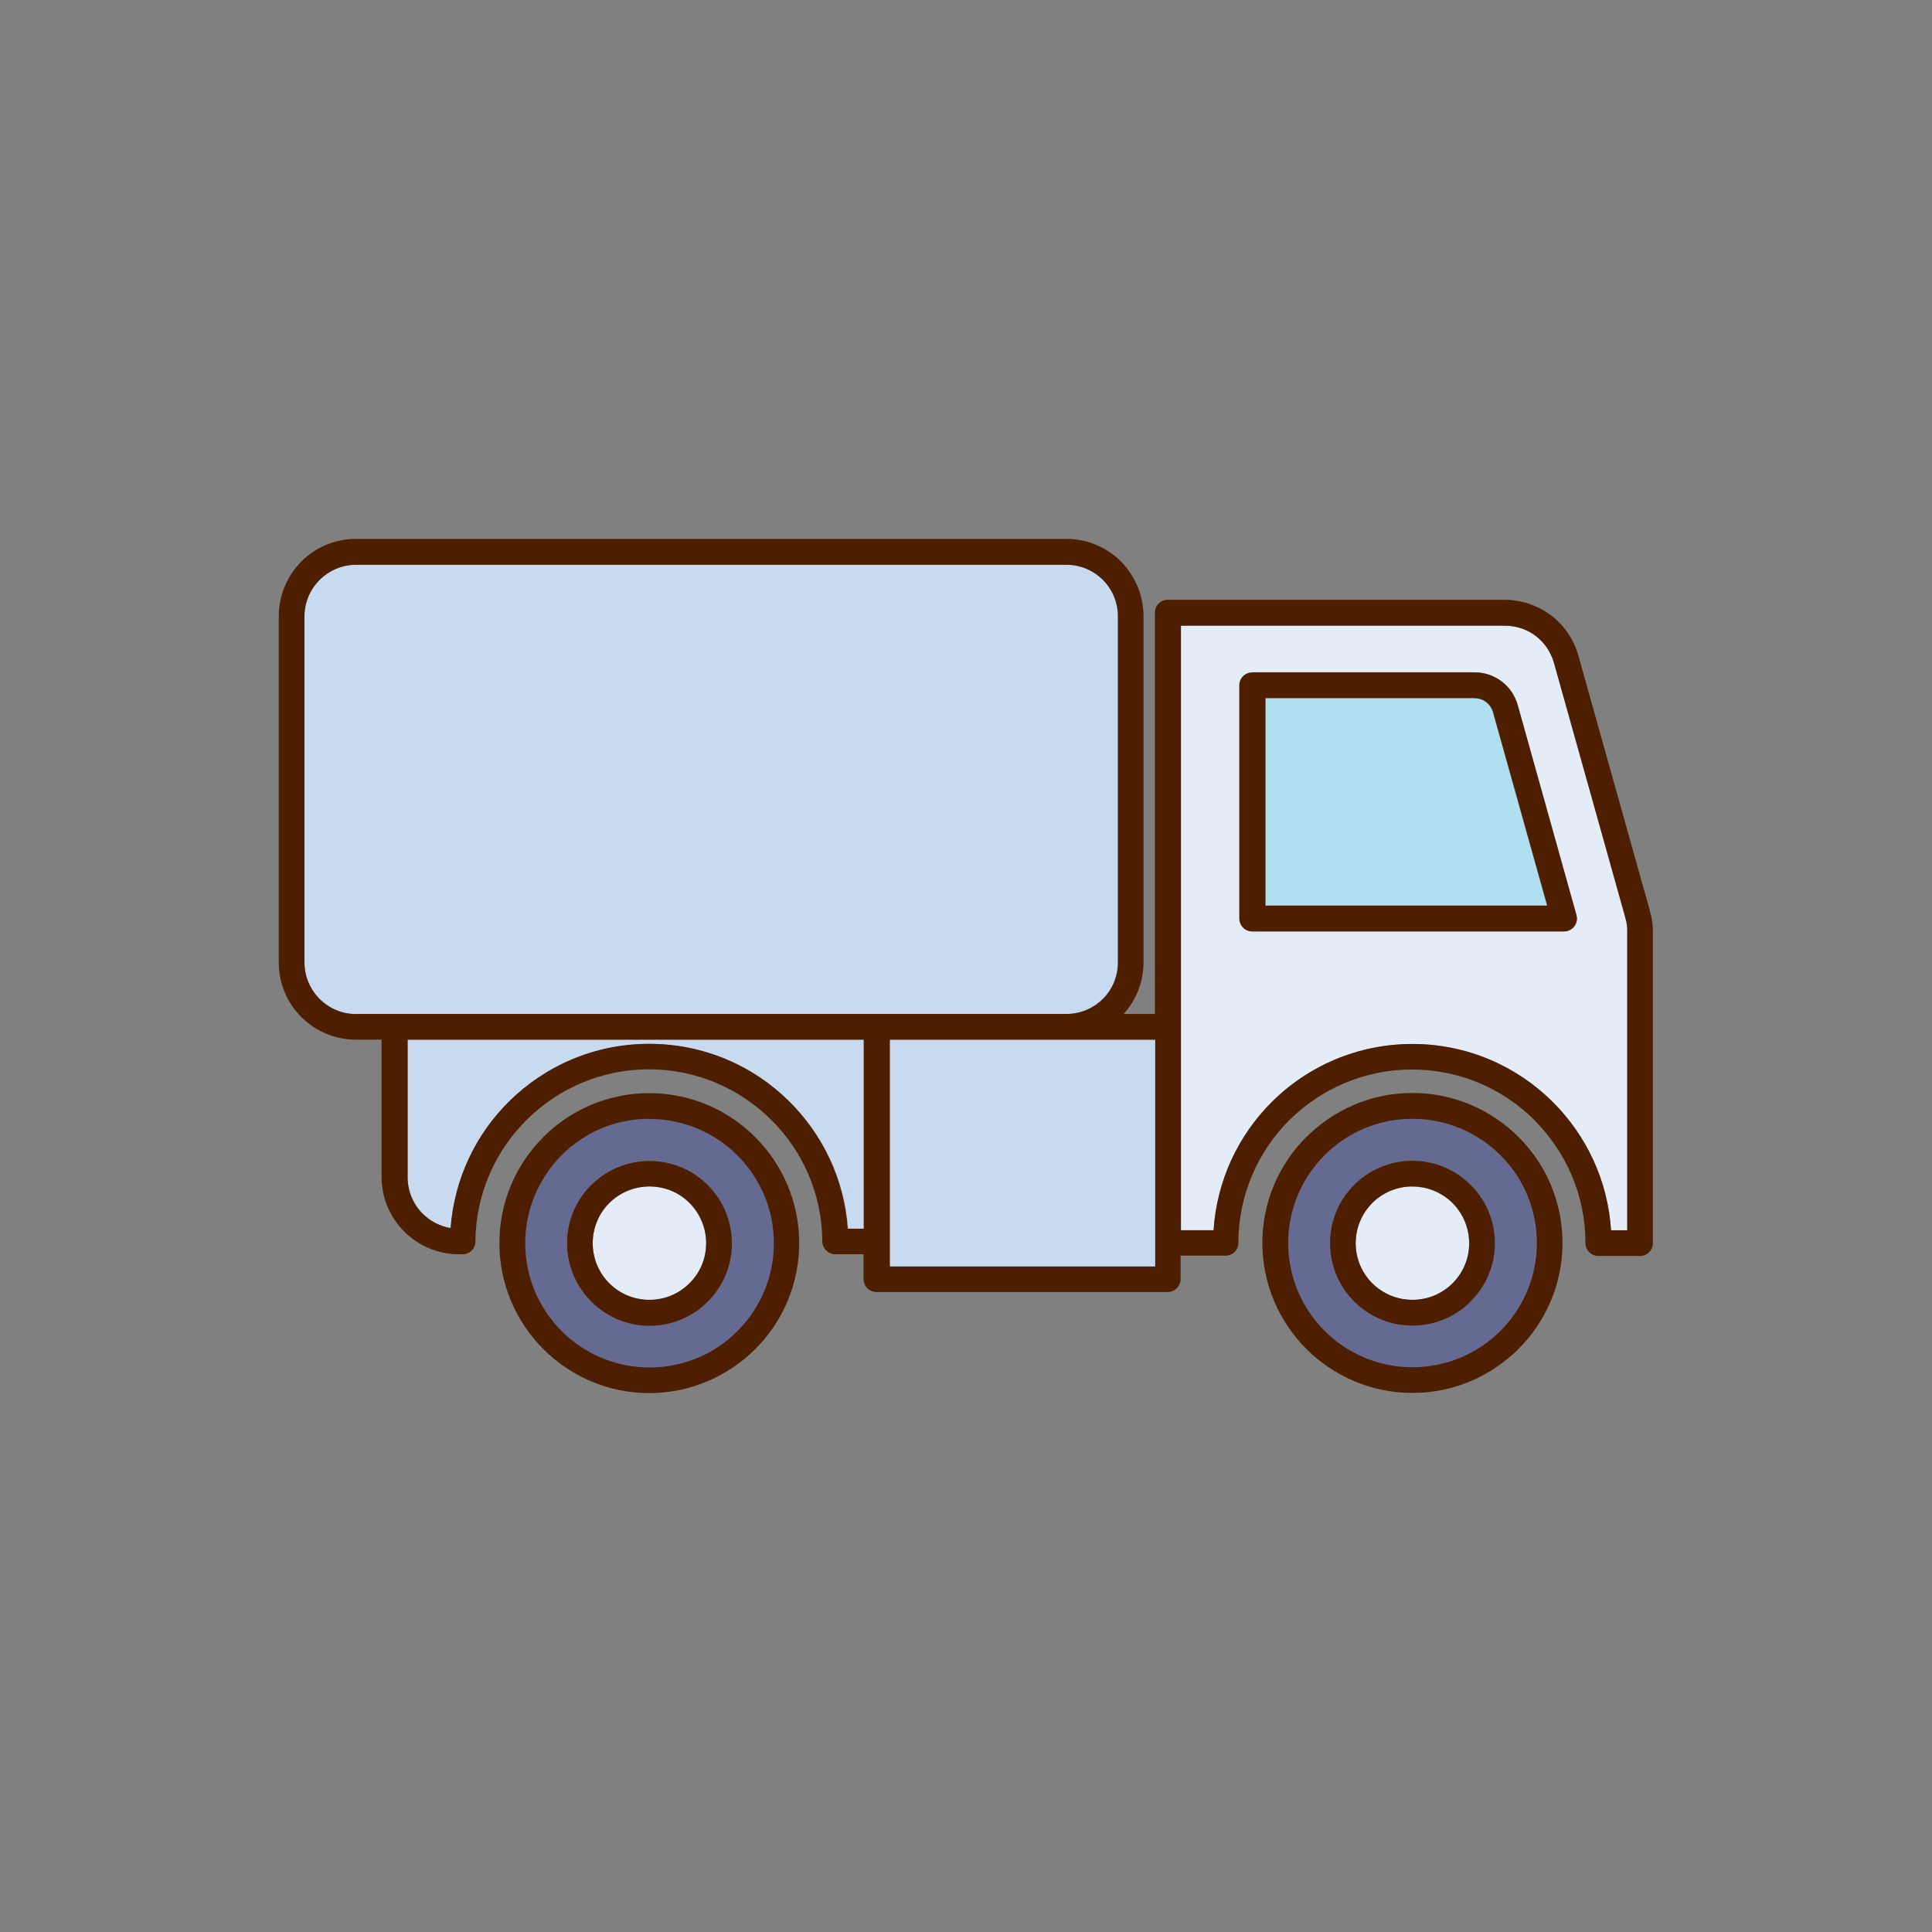
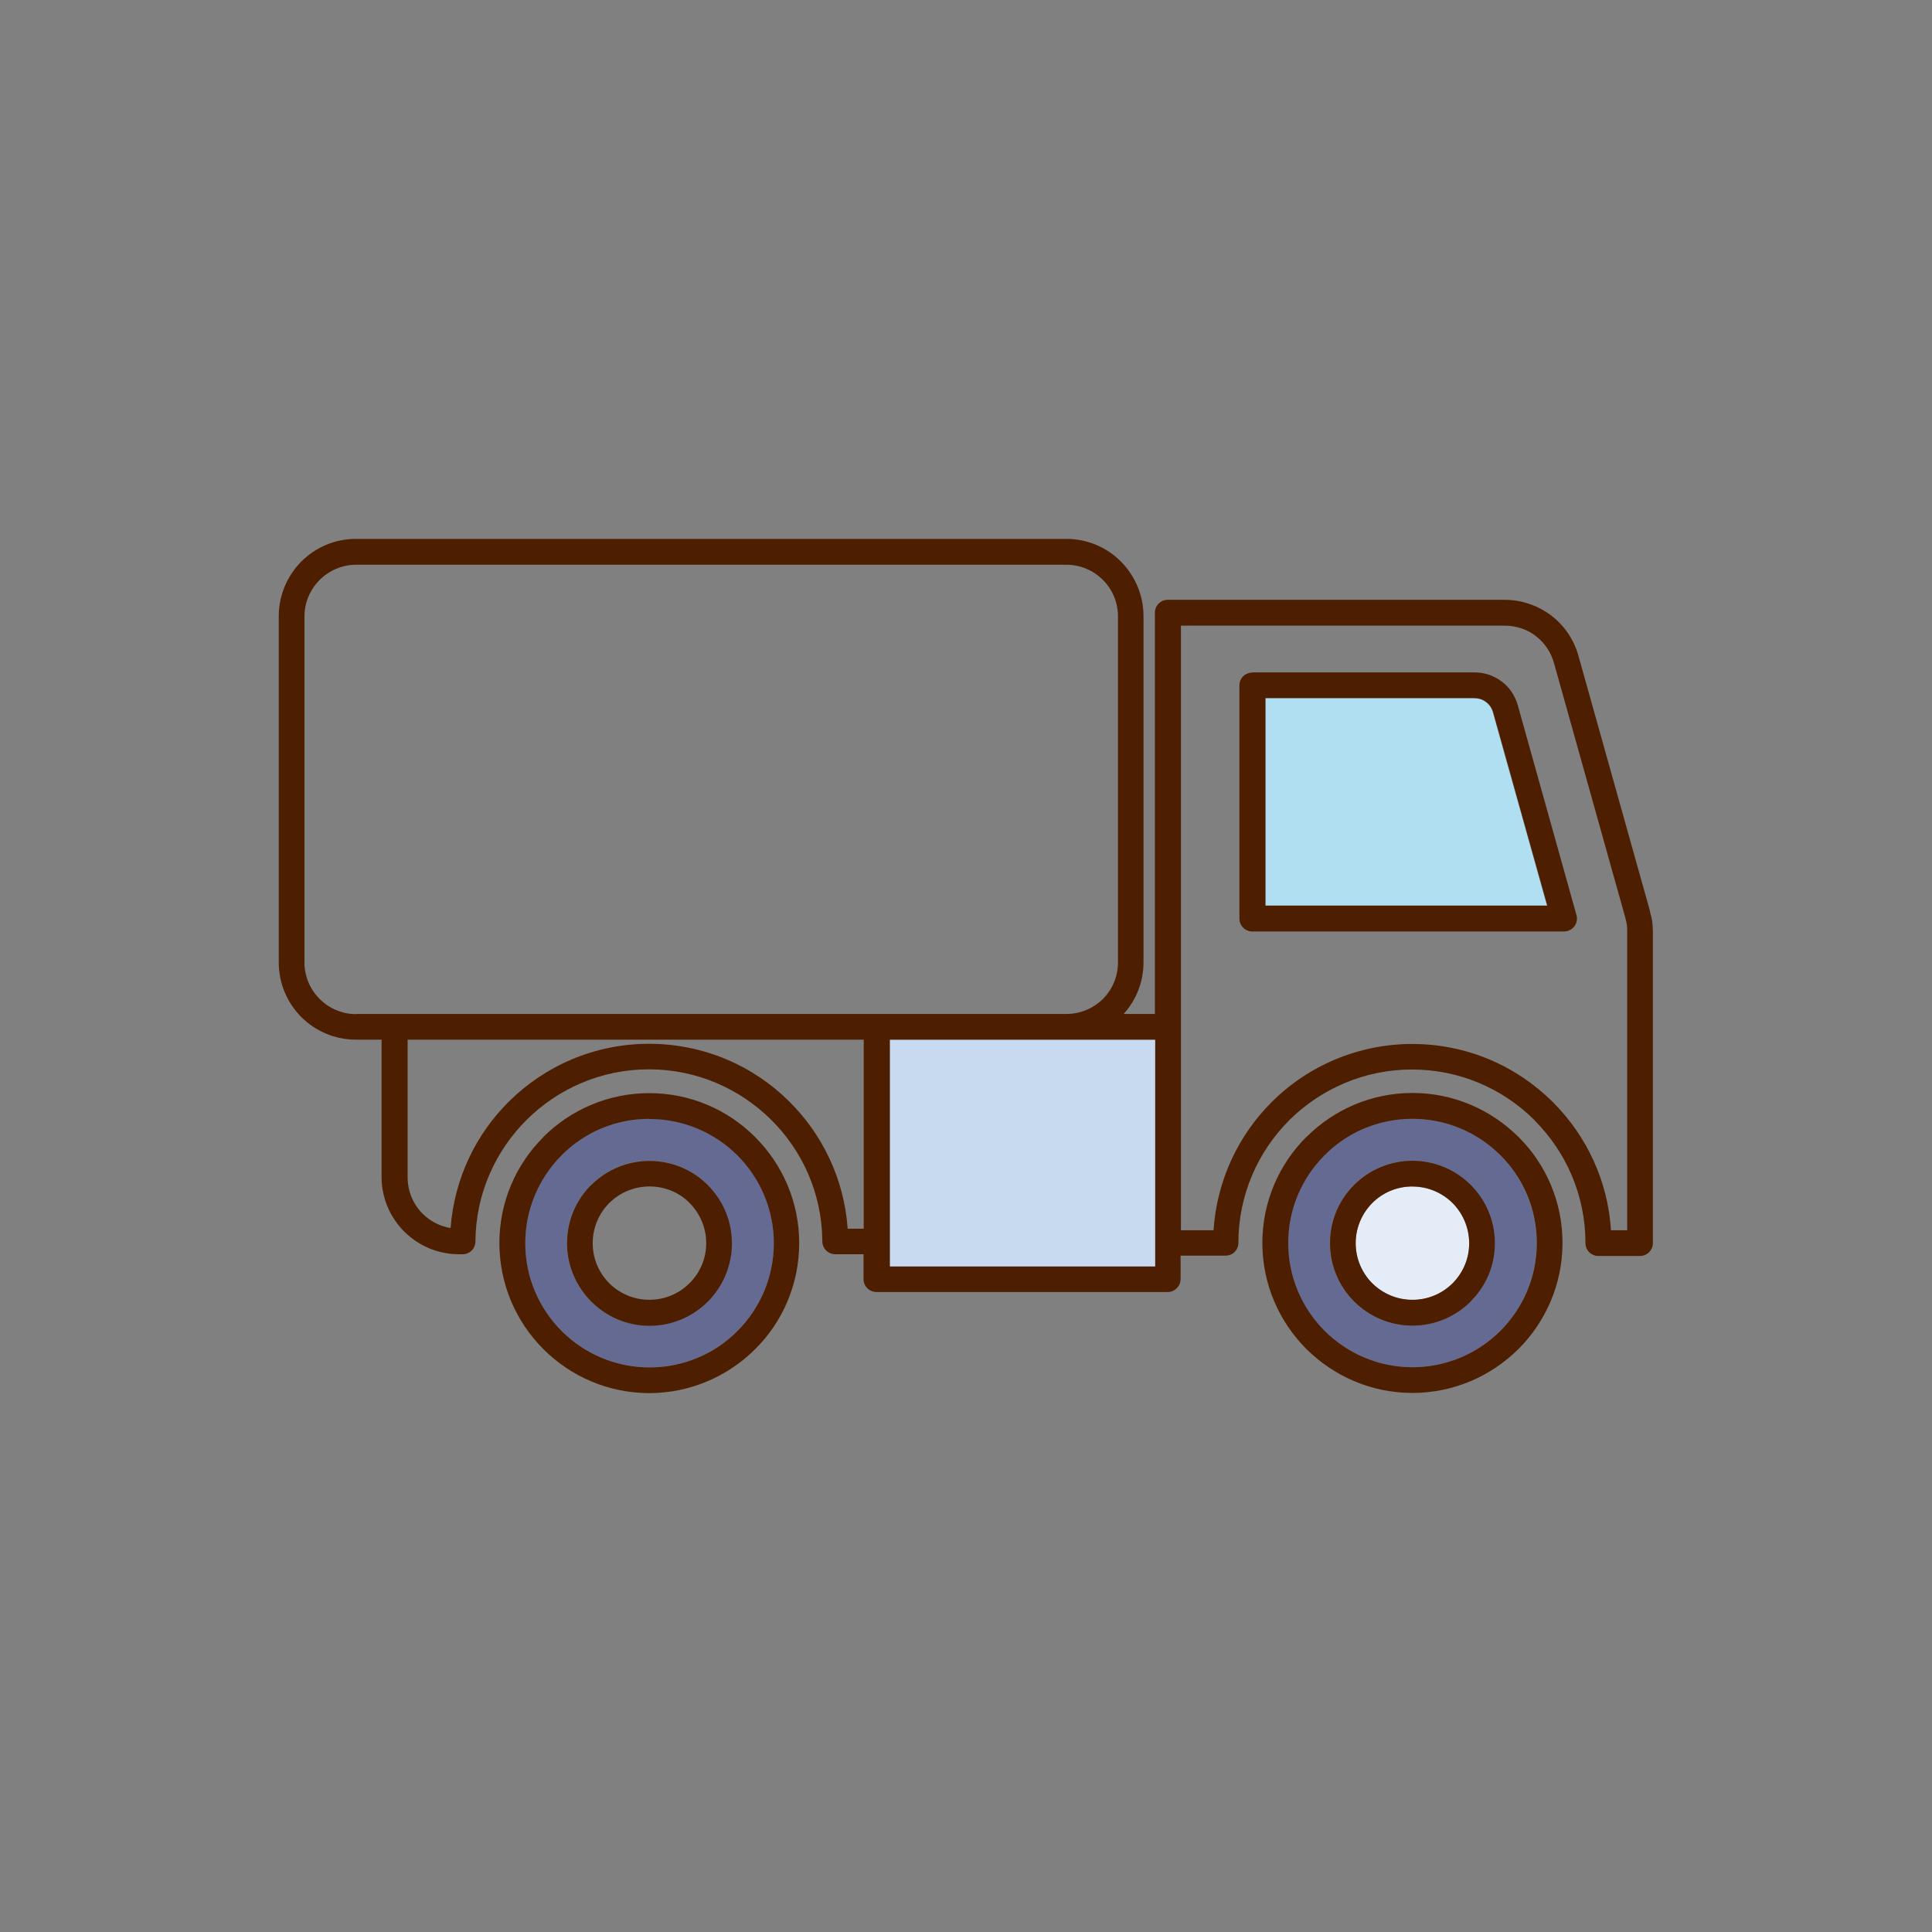
<svg xmlns="http://www.w3.org/2000/svg" id="_レイヤー_2" data-name="レイヤー 2" viewBox="0 0 112 112">
  <rect x="0" y="0" width="112" height="112" fill="#808080" stroke="none" />
  <defs>
    <style>
      .cls-1 {
        fill: none;
      }

      .cls-2 {
        fill: #656a92;
      }

      .cls-2, .cls-3, .cls-4, .cls-5, .cls-6 {
        fill-rule: evenodd;
      }

      .cls-3 {
        fill: #c8daef;
      }

      .cls-4 {
        fill: #afdff0;
      }

      .cls-5 {
        fill: #4d1f00;
      }

      .cls-6 {
        fill: #e4edf7;
      }
    </style>
  </defs>
  <g id="layout">
    <g>
-       <rect class="cls-1" width="112" height="112" />
      <g>
        <g>
-           <path class="cls-6" d="M87.22,36.27h-18.76v35.05h1.9c.18-2.9,1.43-5.5,3.36-7.42,2.09-2.09,4.98-3.38,8.16-3.38s6.03,1.28,8.12,3.34l.04.04c1.92,1.93,3.17,4.53,3.36,7.42h.94v-17.29c0-.15,0-.29-.02-.41-.02-.12-.04-.24-.08-.37v-.03s-4.14-14.77-4.14-14.77c-.19-.66-.56-1.2-1.06-1.58h0c-.5-.38-1.13-.6-1.81-.6h0ZM72.61,38.97h12.86c.59,0,1.13.19,1.58.53h0c.44.33.77.81.93,1.38h0l3.4,12.16c.11.4-.12.81-.52.92-.07.02-.14.03-.2.03h0s-18.07,0-18.07,0c-.41,0-.75-.33-.75-.75v-13.52c0-.41.33-.75.75-.75Z" />
          <polygon class="cls-3" points="66.97 60.27 61.83 60.27 51.59 60.27 51.59 71.98 51.59 73.42 66.97 73.42 66.97 72.06 66.97 60.27" />
-           <path class="cls-3" d="M50.09,60.27h-26.46v7.98c0,.82.34,1.57.88,2.11.43.43,1,.73,1.62.84.21-2.86,1.46-5.43,3.38-7.33,2.09-2.07,4.96-3.35,8.14-3.35s6.05,1.28,8.13,3.35c1.92,1.91,3.18,4.49,3.38,7.36h.94v-10.96Z" />
-           <path class="cls-3" d="M20.63,58.78h41.19c.82,0,1.57-.33,2.11-.87h0c.54-.54.87-1.29.87-2.11v-20.08c0-.82-.33-1.57-.87-2.11h0c-.54-.54-1.29-.87-2.11-.87H20.63c-.82,0-1.57.34-2.11.87-.54.54-.87,1.29-.87,2.11v20.08c0,.82.34,1.57.87,2.11.54.54,1.29.87,2.11.87Z" />
          <path class="cls-2" d="M37.65,64.86c-1.99,0-3.79.81-5.09,2.11h0c-1.3,1.3-2.11,3.11-2.11,5.09s.81,3.79,2.11,5.09l.04.04c1.3,1.28,3.08,2.07,5.06,2.07s3.79-.81,5.09-2.11h0c1.3-1.3,2.11-3.11,2.11-5.09s-.8-3.79-2.11-5.09h0s0,0,0,0c-1.3-1.3-3.1-2.11-5.09-2.11h0ZM34.26,68.69c.87-.87,2.06-1.4,3.38-1.4s2.51.53,3.38,1.4h0c.86.87,1.4,2.06,1.4,3.38s-.54,2.52-1.4,3.38c-.87.87-2.06,1.4-3.38,1.4s-2.52-.53-3.38-1.4h0c-.86-.87-1.4-2.06-1.4-3.38s.54-2.52,1.4-3.38Z" />
-           <path class="cls-2" d="M81.88,64.86c-1.99,0-3.79.81-5.09,2.11-1.3,1.3-2.11,3.11-2.11,5.09s.8,3.79,2.11,5.09c1.3,1.3,3.1,2.11,5.09,2.11s3.79-.81,5.09-2.11c1.3-1.3,2.11-3.1,2.11-5.09s-.81-3.79-2.11-5.09h0s0,0,0,0c-1.3-1.3-3.11-2.11-5.09-2.11h0ZM78.49,68.69c.87-.87,2.06-1.4,3.38-1.4s2.52.53,3.38,1.4h0c.87.87,1.4,2.06,1.4,3.38s-.52,2.47-1.36,3.34l-.04.04c-.86.87-2.06,1.4-3.38,1.4s-2.52-.53-3.38-1.4c-.86-.86-1.4-2.06-1.4-3.38s.53-2.52,1.4-3.38Z" />
+           <path class="cls-2" d="M81.88,64.86c-1.99,0-3.79.81-5.09,2.11-1.3,1.3-2.11,3.11-2.11,5.09s.8,3.79,2.11,5.09c1.3,1.3,3.1,2.11,5.09,2.11s3.79-.81,5.09-2.11c1.3-1.3,2.11-3.1,2.11-5.09s-.81-3.79-2.11-5.09h0c-1.3-1.3-3.11-2.11-5.09-2.11h0ZM78.49,68.69c.87-.87,2.06-1.4,3.38-1.4s2.52.53,3.38,1.4h0c.87.87,1.4,2.06,1.4,3.38s-.52,2.47-1.36,3.34l-.04.04c-.86.87-2.06,1.4-3.38,1.4s-2.52-.53-3.38-1.4c-.86-.86-1.4-2.06-1.4-3.38s.53-2.52,1.4-3.38Z" />
          <path class="cls-4" d="M85.47,40.47h-12.12v12.03h16.33l-3.14-11.21h0c-.07-.24-.21-.45-.4-.59h0,0c-.19-.14-.42-.22-.68-.22Z" />
          <path class="cls-6" d="M81.88,68.78c-.91,0-1.73.37-2.33.96-.59.6-.96,1.42-.96,2.33s.37,1.73.96,2.33c.6.59,1.42.96,2.33.96s1.73-.37,2.33-.96l.03-.03c.57-.59.93-1.4.93-2.29s-.37-1.73-.96-2.33h0c-.59-.59-1.42-.96-2.32-.96Z" />
-           <path class="cls-6" d="M37.65,68.78c-.91,0-1.74.37-2.33.96-.6.6-.96,1.42-.96,2.33s.37,1.74.96,2.33h0c.59.59,1.41.96,2.33.96s1.73-.37,2.32-.96c.6-.6.96-1.42.96-2.33s-.37-1.73-.96-2.33h0c-.59-.59-1.42-.96-2.32-.96Z" />
        </g>
        <path class="cls-5" d="M81.88,64.86c-1.99,0-3.79.8-5.09,2.11-1.3,1.3-2.11,3.1-2.11,5.09s.81,3.79,2.11,5.09c1.3,1.3,3.11,2.11,5.09,2.11s3.79-.8,5.1-2.11c1.3-1.3,2.11-3.1,2.11-5.09s-.8-3.79-2.11-5.09h0c-1.3-1.3-3.11-2.11-5.09-2.11h0ZM72.61,38.98h12.87c.59,0,1.13.19,1.58.53h0c.44.33.77.81.93,1.38h0s3.4,12.16,3.4,12.16c.11.4-.12.81-.52.92-.07.02-.13.03-.2.03h-18.07c-.41,0-.75-.33-.75-.75v-13.52c0-.41.33-.74.75-.74h0ZM85.48,40.47h-12.12v12.03h16.34l-3.14-11.21h0c-.07-.25-.21-.45-.4-.59h0c-.18-.15-.42-.23-.68-.23h0ZM20.64,58.78h41.19c.82,0,1.57-.34,2.11-.87h0c.54-.55.87-1.29.87-2.11v-20.07c0-.82-.33-1.57-.87-2.11h0c-.54-.54-1.29-.88-2.11-.88H20.64c-.82,0-1.57.34-2.11.88-.54.54-.88,1.29-.88,2.11v20.07c0,.82.34,1.57.88,2.11.54.54,1.29.88,2.11.88h0ZM22.14,60.27h-1.51c-1.23,0-2.35-.5-3.16-1.31-.81-.81-1.31-1.93-1.31-3.17v-20.07c0-1.23.5-2.35,1.31-3.17.81-.81,1.93-1.31,3.16-1.31h41.19c1.23,0,2.35.5,3.16,1.31h0c.81.82,1.31,1.94,1.31,3.17v20.07c0,1.15-.43,2.19-1.15,2.99h1.81v-23.26c0-.41.33-.75.75-.75h19.5c1.01,0,1.95.33,2.71.9h0c.76.57,1.33,1.39,1.6,2.37l4.14,14.77v.04c.06.19.1.38.13.56.02.21.04.4.04.61v18.04c0,.41-.33.75-.75.75h-2.41c-.41,0-.75-.33-.75-.75,0-2.78-1.13-5.29-2.95-7.11l-.03-.04c-1.82-1.8-4.32-2.91-7.08-2.91s-5.29,1.13-7.11,2.94c-1.82,1.82-2.95,4.34-2.95,7.11,0,.41-.33.74-.74.74h0s-2.61,0-2.61,0v1.36c0,.41-.34.75-.75.75h-16.88c-.41,0-.75-.33-.75-.75v-1.44h-1.64c-.41,0-.75-.34-.75-.75v-.05c-.03-2.74-1.16-5.21-2.97-7-1.82-1.8-4.32-2.92-7.08-2.92s-5.27,1.12-7.08,2.92c-1.82,1.8-2.96,4.3-2.98,7.06,0,.41-.33.74-.74.74h0s-.22,0-.22,0c-1.23,0-2.35-.5-3.17-1.32-.81-.81-1.31-1.93-1.31-3.16v-7.98h0ZM50.09,60.27h-26.46v7.98c0,.82.33,1.57.87,2.11.43.43,1,.73,1.62.83.22-2.86,1.46-5.43,3.38-7.33,2.09-2.07,4.96-3.35,8.13-3.35s6.05,1.28,8.13,3.35c1.92,1.91,3.18,4.49,3.38,7.37h.93v-10.96h0ZM66.97,60.27h-15.39v13.15h15.39v-13.15h0ZM87.22,36.27c.69,0,1.32.22,1.81.6h0,0c.5.38.88.93,1.06,1.58l4.14,14.78v.02c.04.13.07.25.08.37.02.12.02.25.02.41v17.29h-.94c-.18-2.89-1.43-5.49-3.36-7.42l-.04-.04c-2.09-2.07-4.96-3.34-8.12-3.34s-6.08,1.29-8.16,3.38c-1.92,1.92-3.17,4.53-3.36,7.42h-1.89v-35.05h18.75ZM37.65,68.78c-.91,0-1.73.37-2.33.96-.59.59-.96,1.42-.96,2.33s.37,1.73.96,2.32h0s0,0,0,0c.6.6,1.42.96,2.33.96s1.73-.37,2.32-.96c.6-.59.97-1.41.97-2.32s-.37-1.73-.96-2.33h0c-.59-.6-1.42-.96-2.32-.96h0ZM34.27,68.69c-.87.87-1.4,2.06-1.4,3.38s.54,2.51,1.4,3.38h0c.87.87,2.06,1.41,3.38,1.41s2.52-.54,3.38-1.4,1.4-2.06,1.4-3.38-.53-2.51-1.4-3.38h0c-.86-.87-2.06-1.4-3.38-1.4s-2.52.54-3.38,1.4h0ZM81.88,68.78c.91,0,1.73.37,2.33.96h0c.59.59.96,1.42.96,2.33s-.36,1.7-.93,2.29l-.03.03c-.6.6-1.42.96-2.33.96s-1.73-.37-2.33-.96c-.59-.59-.96-1.41-.96-2.32s.37-1.73.96-2.33c.6-.6,1.42-.96,2.33-.96h0ZM78.5,68.69c.86-.86,2.06-1.4,3.38-1.4s2.52.54,3.38,1.4h0c.87.87,1.4,2.06,1.4,3.38s-.52,2.47-1.36,3.33l-.04.05c-.86.86-2.06,1.4-3.38,1.4s-2.52-.54-3.38-1.4-1.4-2.06-1.4-3.38.53-2.52,1.4-3.38h0ZM37.65,64.86c-1.99,0-3.79.8-5.09,2.11h0c-1.3,1.31-2.11,3.11-2.11,5.1s.81,3.79,2.11,5.09l.04.04c1.3,1.28,3.08,2.07,5.06,2.07s3.79-.8,5.09-2.11h0c1.3-1.3,2.11-3.11,2.11-5.09s-.81-3.79-2.11-5.09h0c-1.3-1.3-3.11-2.11-5.09-2.11h0ZM31.5,65.92h0c-1.58,1.57-2.55,3.75-2.55,6.14s.97,4.57,2.55,6.15l.04.04c1.57,1.55,3.73,2.51,6.1,2.51s4.57-.98,6.14-2.55h0c1.58-1.57,2.55-3.75,2.55-6.15s-.98-4.57-2.55-6.14h0c-1.57-1.58-3.75-2.55-6.14-2.55s-4.57.97-6.15,2.55h0ZM75.74,65.91c1.57-1.57,3.74-2.55,6.14-2.55s4.57.98,6.15,2.55h0c1.58,1.57,2.55,3.75,2.55,6.14s-.97,4.57-2.55,6.15c-1.58,1.57-3.75,2.55-6.15,2.55s-4.57-.98-6.15-2.55c-1.57-1.57-2.55-3.75-2.55-6.15s.98-4.57,2.55-6.14h0Z" />
      </g>
    </g>
  </g>
</svg>